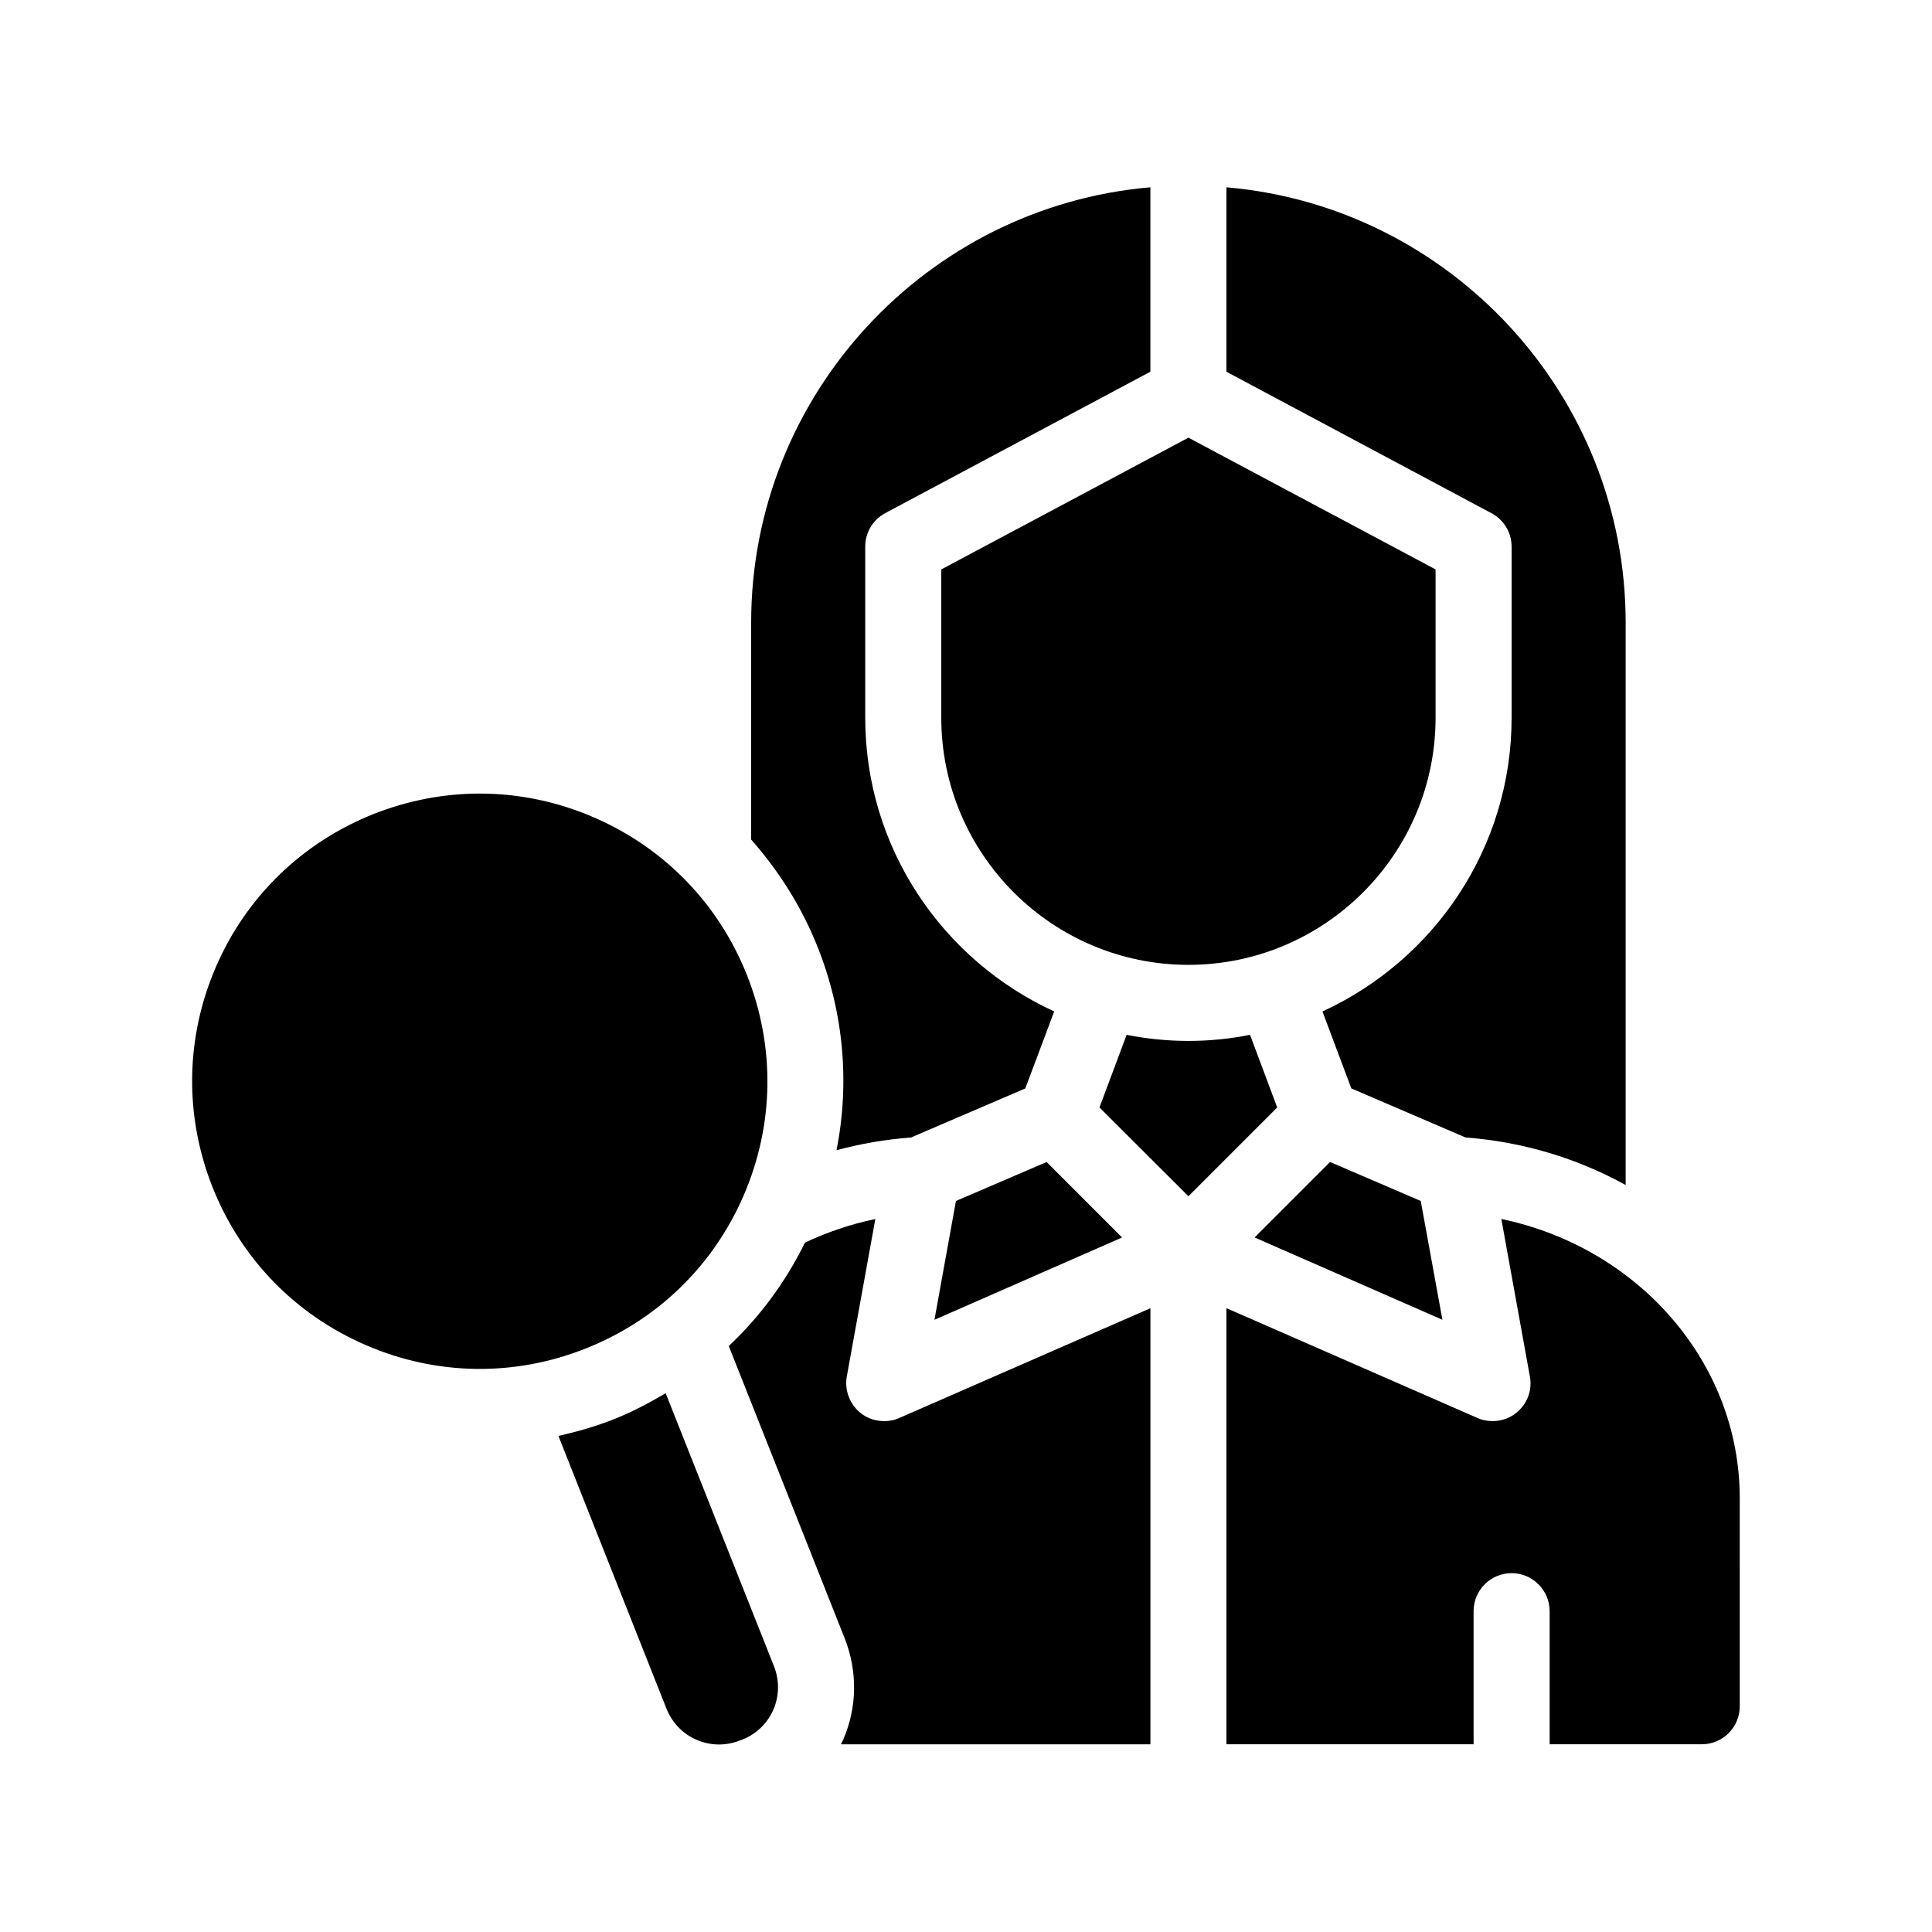
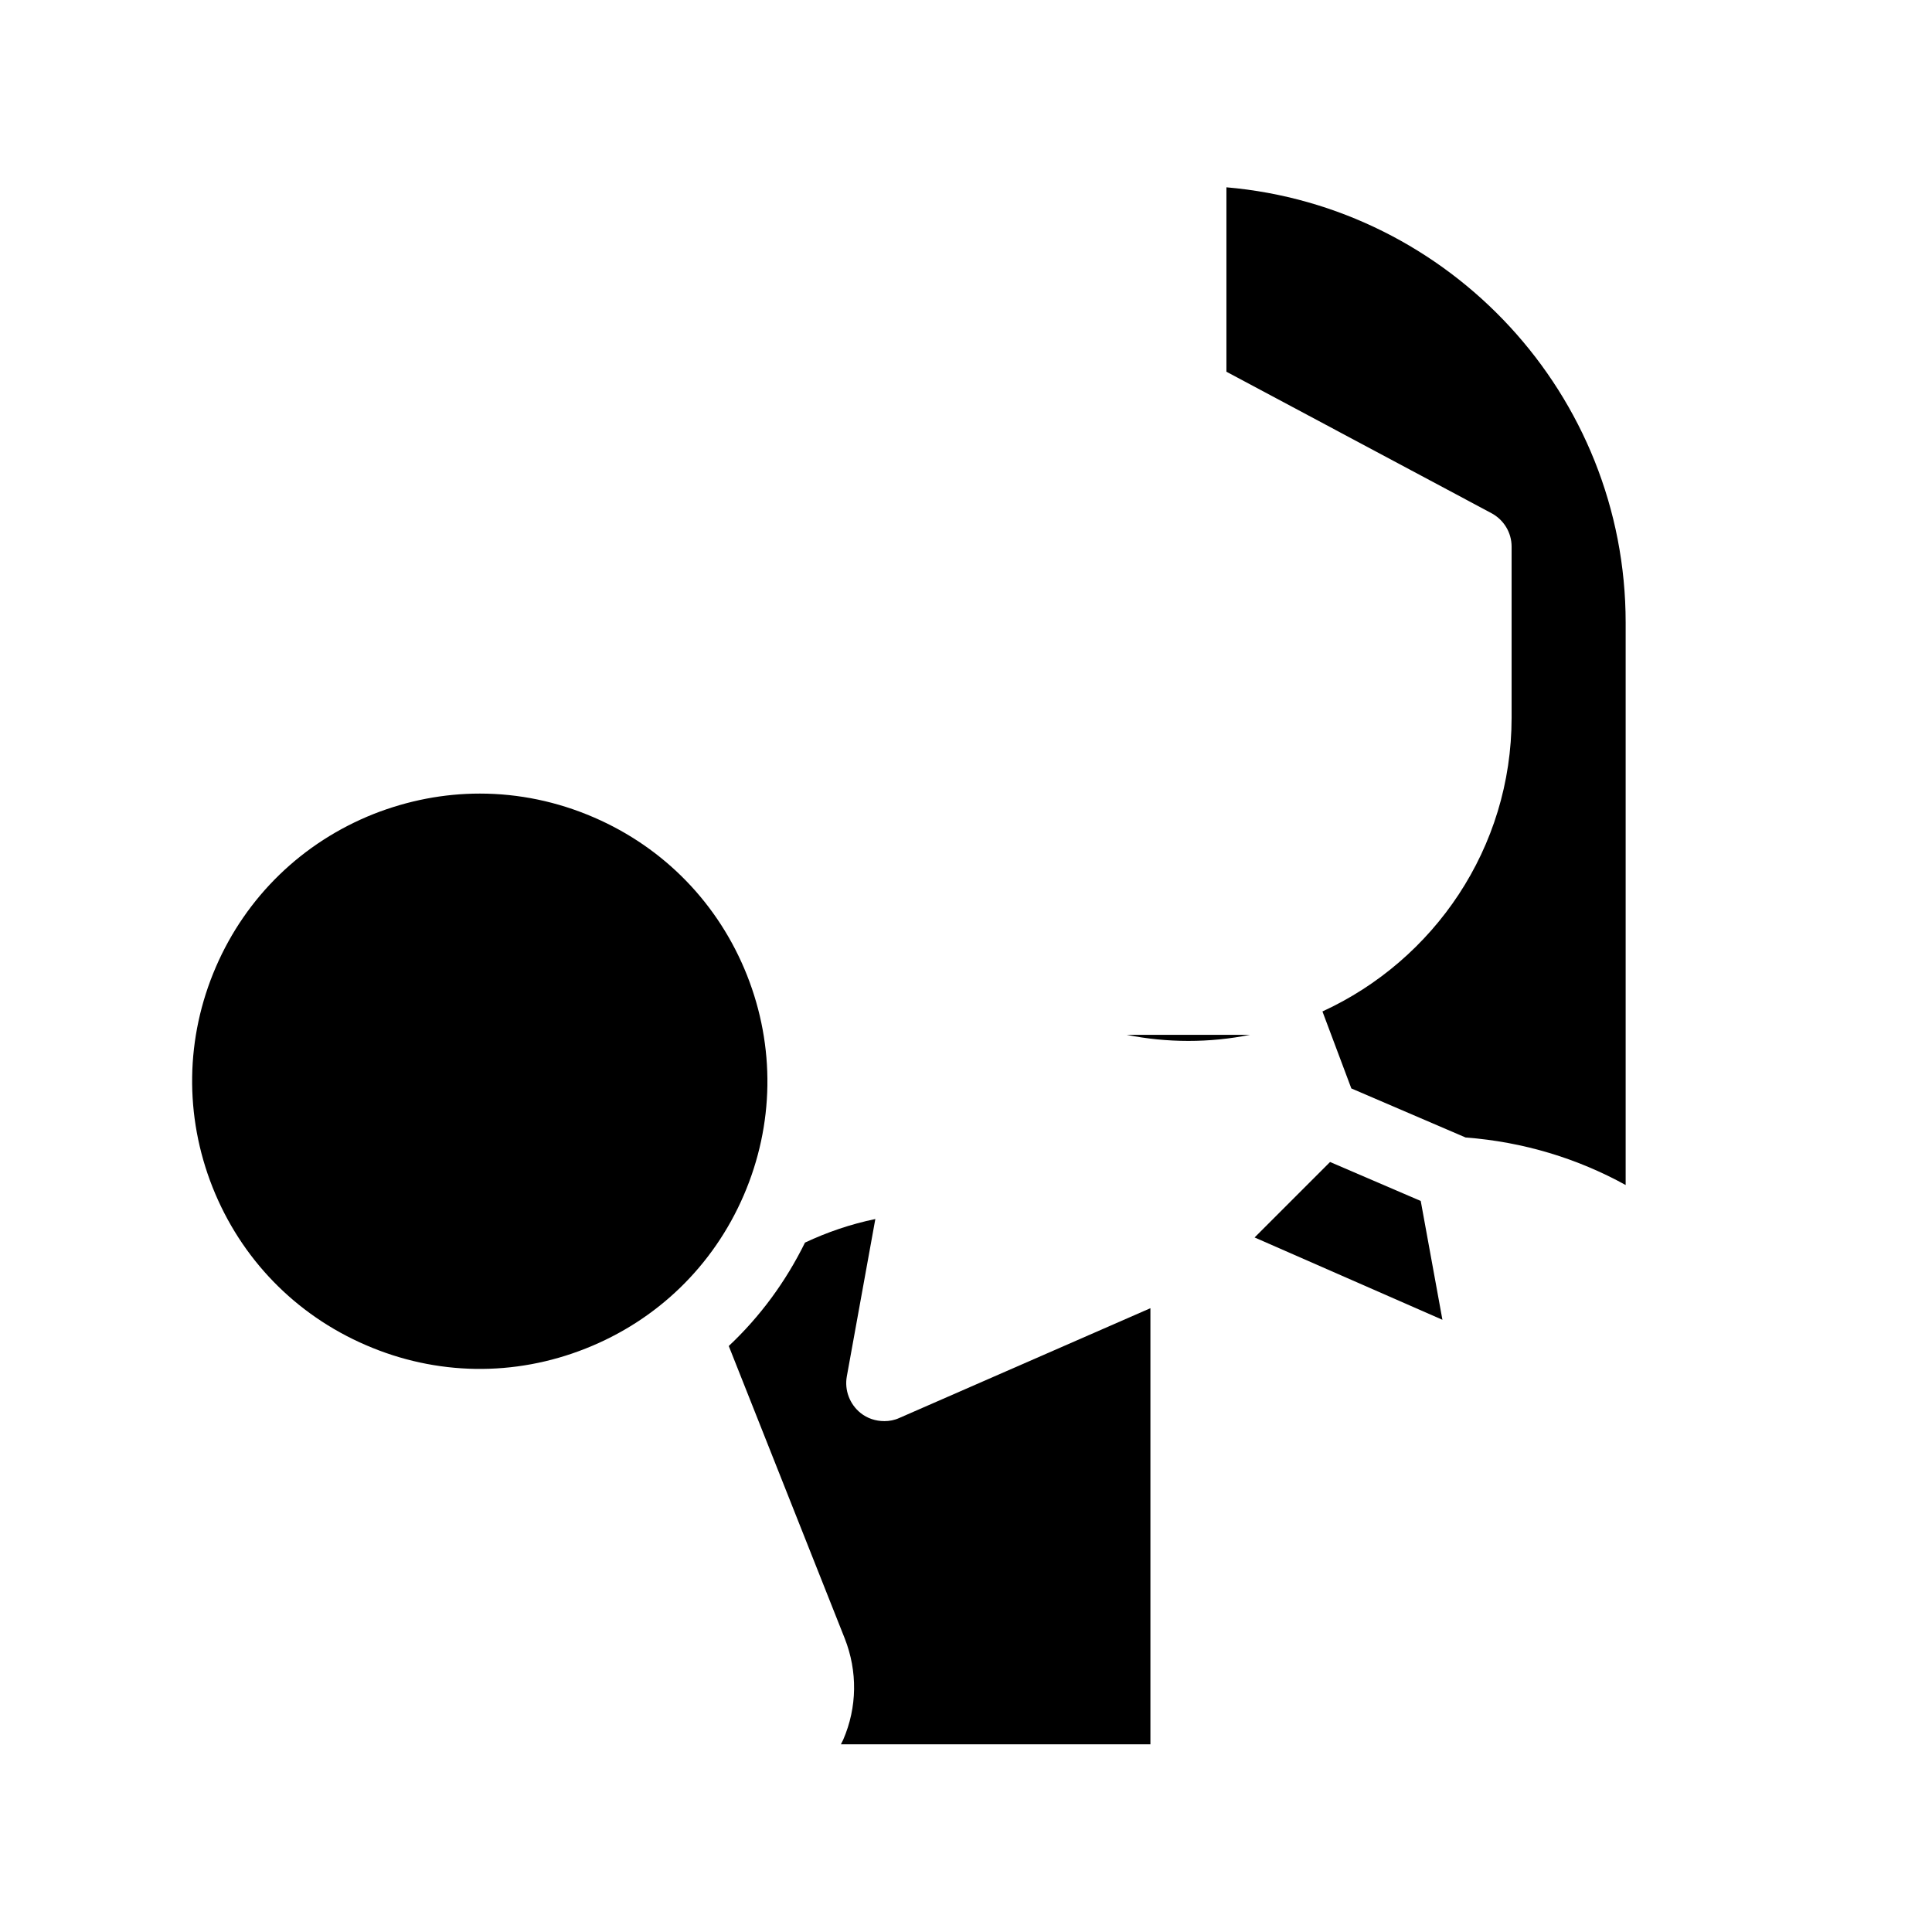
<svg xmlns="http://www.w3.org/2000/svg" fill="#000000" width="800px" height="800px" version="1.1" viewBox="144 144 512 512">
  <g>
    <path d="m544.59 288.86v45.344c0 34.562-20.605 64.285-50.129 77.84l7.656 20.402 30.277 13c15.367 1.16 29.727 5.594 42.422 12.594v-149.03c0-60.457-46.652-110.29-105.8-115.37v48.871l70.23 37.484c3.277 1.758 5.344 5.133 5.344 8.863z" />
-     <path d="m365.69 448.82c6.348-1.715 12.949-2.871 19.75-3.375l30.277-13 7.656-20.402c-29.523-13.551-50.078-43.277-50.078-77.84v-45.344c0-3.727 2.016-7.106 5.289-8.867l70.281-37.484v-48.871c-59.199 5.09-105.8 54.914-105.8 115.37v57.484c7.356 8.312 13.402 17.887 17.633 28.516 6.91 17.387 8.52 35.93 4.992 53.812z" />
    <path d="m378.34 520.61c-2.266 0-4.484-0.707-6.297-2.168-2.871-2.316-4.281-6.047-3.629-9.672l7.559-41.715c-6.551 1.359-12.746 3.477-18.641 6.246-5.141 10.43-11.941 19.648-20.203 27.406l30.73 77.484c3.426 8.715 3.324 18.238-0.402 26.852-0.203 0.402-0.402 0.805-0.605 1.211l82.02 0.004v-115.57l-66.504 29.07c-1.309 0.605-2.668 0.855-4.027 0.855z" />
-     <path d="m541.87 467.05 7.559 41.715c0.707 3.629-0.707 7.356-3.629 9.672-1.812 1.461-4.031 2.168-6.246 2.168-1.41 0-2.769-0.25-4.082-0.855l-66.453-29.07v115.57h65.496v-35.266c0-5.543 4.484-10.078 10.078-10.078 5.543 0 10.078 4.535 10.078 10.078v35.266h40.305c5.543 0 10.078-4.484 10.078-10.078l-0.004-55.113c0-36.176-27.105-66.504-63.18-74.012z" />
-     <path d="m475.27 418.24c-5.289 1.059-10.73 1.613-16.324 1.613s-11.082-0.555-16.375-1.613l-7.203 19.246 23.578 23.527 23.527-23.527z" />
-     <path d="m393.45 334.2c0 36.125 29.371 65.496 65.496 65.496 36.074 0 65.496-29.371 65.496-65.496v-39.297l-65.496-34.914-65.496 34.914v39.297z" />
-     <path d="m391.64 493.76 49.723-21.816-20-20-24.031 10.328z" />
+     <path d="m475.27 418.24c-5.289 1.059-10.73 1.613-16.324 1.613s-11.082-0.555-16.375-1.613z" />
    <path d="m476.48 471.94 49.777 21.816-5.746-31.488-24.031-10.328z" />
-     <path d="m320.4 513.2c-4.383 2.621-8.918 4.988-13.703 6.902-4.836 1.914-9.773 3.324-14.711 4.434l28.668 72.348c1.512 3.727 4.332 6.648 8.012 8.211 3.629 1.562 7.707 1.613 11.387 0.152l0.707-0.25c3.68-1.461 6.602-4.281 8.211-7.961 1.562-3.68 1.613-7.707 0.152-11.438z" />
    <path d="m341.1 460.76c8.062-18.691 8.363-39.398 0.855-58.34-7.508-18.895-21.914-33.754-40.605-41.816-9.672-4.18-19.902-6.297-30.18-6.297-9.523 0-18.992 1.812-28.113 5.391-18.895 7.508-33.805 21.914-41.867 40.605-8.062 18.691-8.363 39.398-0.855 58.34 7.508 18.895 21.914 33.754 40.605 41.816 18.691 8.113 39.398 8.414 58.289 0.906 18.949-7.504 33.812-21.914 41.871-40.605z" />
  </g>
</svg>